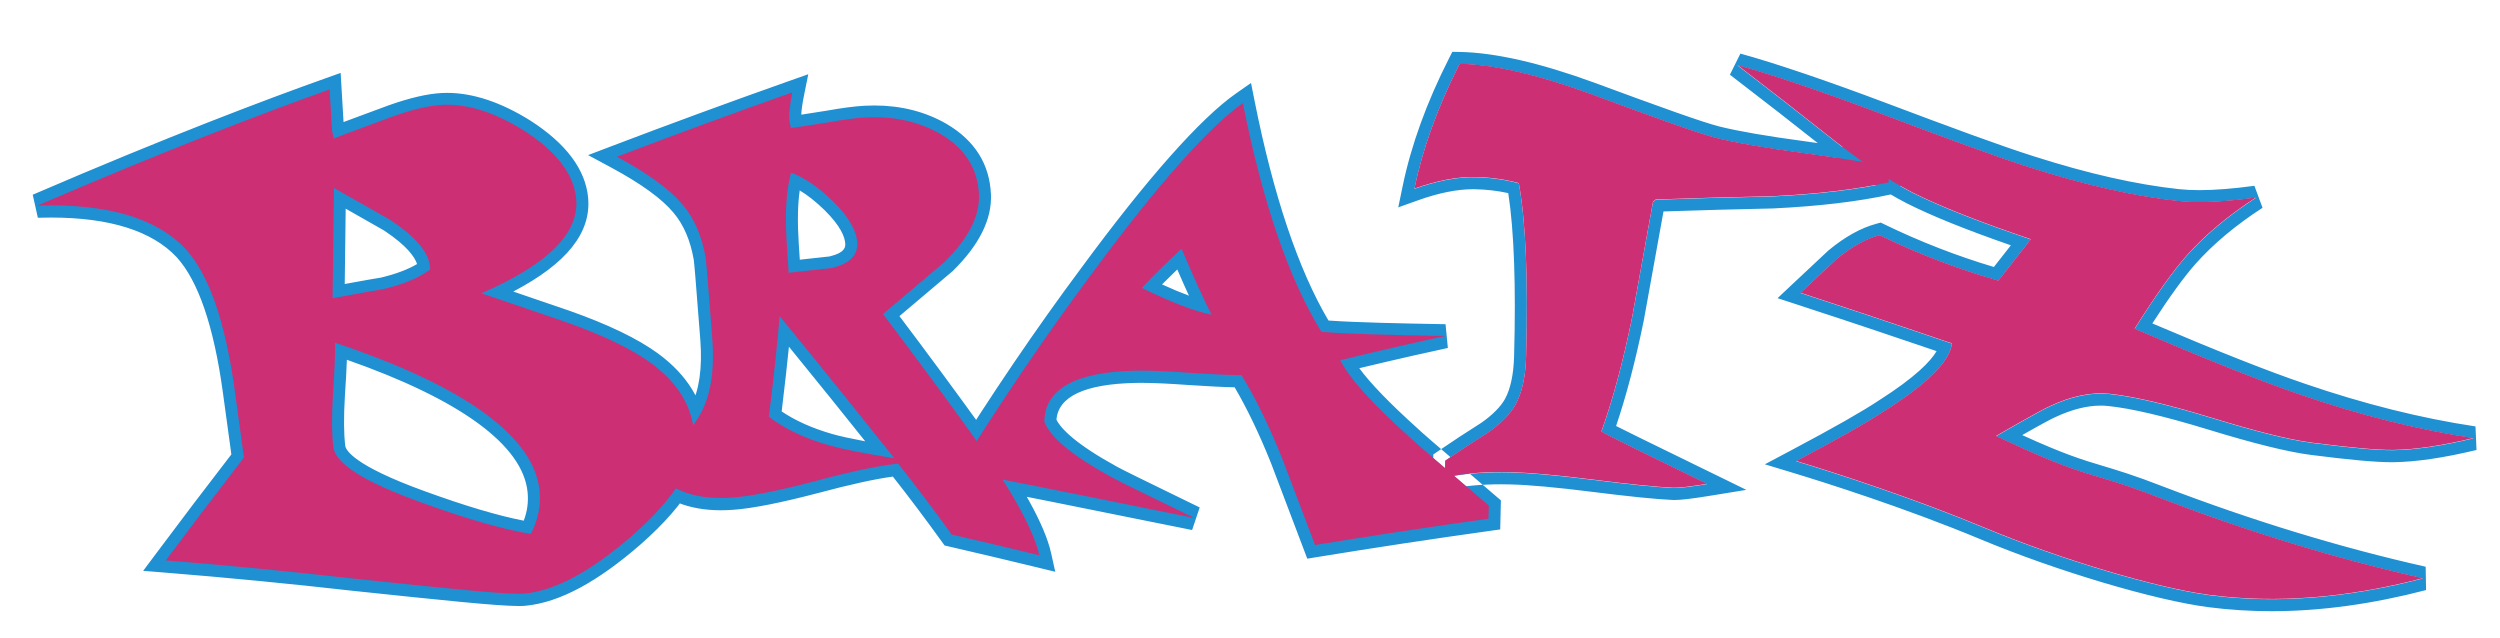
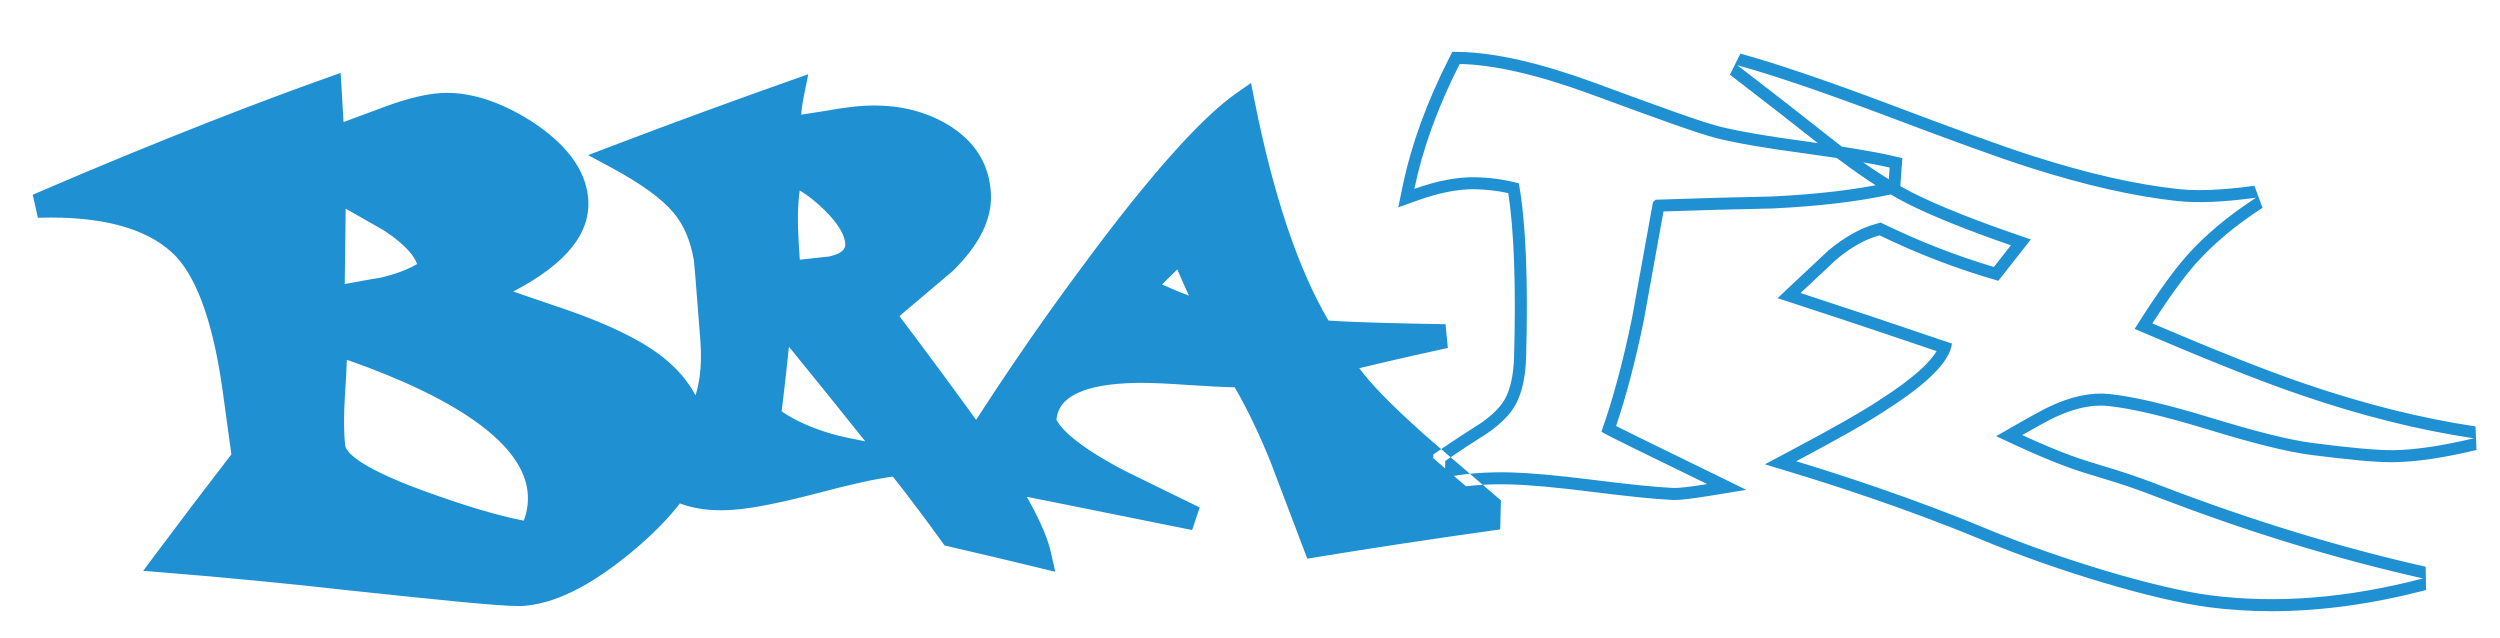
<svg xmlns="http://www.w3.org/2000/svg" version="1.1" id="Layer_1" x="0px" y="0px" width="200px" height="51px" viewBox="0 0 200 51" style="enable-background:new 0 0 200 51;" xml:space="preserve">
  <path id="color2" style="fill:#1F90D1;" d="M41.518,48.482c-1.729,0-6.121-0.461-13.396-1.228  c-4.925-0.559-9.948-1.045-14.936-1.447l-1.732-0.14l1.04-1.392c1.978-2.65,4-5.314,6.015-7.923l-0.68-4.963  c-0.722-5.28-1.967-8.92-3.701-10.82c-1.968-2.097-5.354-3.165-10.056-3.165c-0.341,0-0.689,0.005-1.044,0.017l-0.411-1.843  c10.808-4.656,18.706-7.635,23.429-9.315l1.205-0.429l0.232,3.932c0.718-0.27,1.731-0.647,2.966-1.101  c1.721-0.656,3.214-1.057,4.425-1.186c0.295-0.032,0.594-0.048,0.897-0.048c2.057,0,4.289,0.741,6.634,2.201  c2.878,1.845,4.438,3.927,4.645,6.197c0.252,2.791-1.711,5.255-5.991,7.496c1.099,0.372,2.598,0.881,4.49,1.534  c3.109,1.097,5.498,2.251,7.108,3.432c2.349,1.731,3.639,3.858,3.833,6.324c0.213,2.71-1.495,5.627-5.222,8.92  c-3.489,3.037-6.487,4.645-9.172,4.92C41.955,48.474,41.76,48.482,41.518,48.482L41.518,48.482z M27.749,28.78  c-0.025,0.757-0.077,1.722-0.158,2.906c-0.1,1.684-0.09,3.022,0.029,3.974c0.041,0.328,0.62,1.558,6.354,3.636  c3.247,1.18,5.85,1.954,7.924,2.358c0.286-0.742,0.388-1.496,0.309-2.285C41.833,35.619,36.843,31.969,27.749,28.78L27.749,28.78z   M27.655,16.693c-0.023,1.588-0.05,3.597-0.077,6.027c1.628-0.299,2.601-0.469,2.899-0.512c1.175-0.281,2.145-0.645,2.89-1.085  c-0.18-0.544-0.783-1.452-2.644-2.685C29.713,17.858,28.685,17.273,27.655,16.693L27.655,16.693z M55.534,34.694  c0.189,2.399-1.469,5.093-4.9,8.125c-3.287,2.861-6.143,4.428-8.634,4.683c-1.155,0.126-5.719-0.354-13.777-1.202  c-4.952-0.563-9.938-1.045-14.959-1.449c2.054-2.753,4.138-5.496,6.251-8.229c-0.245-1.787-0.49-3.574-0.735-5.361  c-0.75-5.485-2.056-9.269-3.942-11.337c-2.304-2.454-6.257-3.638-11.84-3.46c10.222-4.403,18.076-7.409,23.371-9.292  c0.064,1.092,0.128,2.184,0.193,3.275c0.043,0.218,0.086,0.436,0.129,0.654c0.096-0.042,1.454-0.561,4.091-1.53  c1.669-0.636,3.07-1.013,4.196-1.133c2.087-0.224,4.403,0.445,6.921,2.013c2.63,1.686,4.018,3.516,4.196,5.469  c0.251,2.777-2.304,5.265-7.589,7.561c0.134,0.052,2.395,0.792,6.732,2.29c3.06,1.079,5.339,2.188,6.853,3.299  C54.223,30.639,55.363,32.519,55.534,34.694z M43.164,39.274c-0.422-4.235-5.775-8.312-16.365-11.834  c0.027,0.762-0.028,2.155-0.166,4.182c-0.104,1.767-0.091,3.153,0.035,4.157c0.168,1.353,2.514,2.802,6.98,4.42  c3.598,1.307,6.525,2.16,8.813,2.532C43.046,41.624,43.282,40.472,43.164,39.274z M34.417,21.58  c-0.01-0.094-0.021-0.188-0.031-0.283c-0.125-1.132-1.164-2.357-3.132-3.66c-1.523-0.877-3.035-1.733-4.534-2.572  c-0.03,1.949-0.072,4.886-0.114,8.812c2.504-0.466,3.856-0.701,4.049-0.725C32.252,22.776,33.505,22.253,34.417,21.58z   M82.92,45.377c-2.327-0.565-4.66-1.118-7-1.657l-0.353-0.082l-0.211-0.292c-1.331-1.848-2.65-3.601-3.926-5.219  c-1.393,0.183-3.443,0.634-5.985,1.316c-3.004,0.786-5.221,1.225-6.782,1.34c-0.34,0.025-0.673,0.038-0.995,0.038  c-2.592,0-4.632-0.83-6.065-2.467l-0.57-0.651l0.588-0.634c1.974-2.128,3.196-3.648,3.635-4.518  c0.682-1.316,0.939-3.107,0.771-5.332c-0.388-5.129-0.496-6.232-0.526-6.434c-0.265-1.54-0.811-2.815-1.619-3.767  c-0.929-1.119-2.604-2.332-4.984-3.614l-1.85-0.996l1.964-0.748c4.638-1.765,9.366-3.5,14.051-5.157l1.599-0.565l-0.336,1.662  c-0.149,0.733-0.208,1.235-0.225,1.573c0.521-0.078,1.187-0.183,1.999-0.313c1.237-0.222,2.269-0.357,3.048-0.4  c0.269-0.015,0.535-0.022,0.796-0.022c2.143,0,4.086,0.496,5.777,1.472c2.262,1.326,3.455,3.228,3.555,5.653  c0.082,1.994-0.949,4.054-3.063,6.124c-1.445,1.221-2.854,2.412-4.258,3.602c2.206,2.922,4.404,5.899,6.54,8.859  c3.218,4.483,5.099,7.876,5.59,10.087l0.335,1.507L82.92,45.377z M62.533,32.913c1.096,0.743,2.455,1.35,4.05,1.809  c0.628,0.177,1.499,0.369,2.636,0.583c-1.581-1.981-3.623-4.529-6.105-7.569C62.977,29.119,62.785,30.821,62.533,32.913  L62.533,32.913z M63.977,15.232c-0.162,1.136-0.187,2.553-0.078,4.231l0.085,1.313c0.799-0.089,1.593-0.176,2.38-0.26  c1.295-0.313,1.268-0.8,1.255-1.035c-0.029-0.502-0.341-1.376-1.667-2.684C65.275,16.139,64.613,15.615,63.977,15.232L63.977,15.232  z M83.147,44.444c-2.33-0.567-4.667-1.121-7.011-1.661c-1.49-2.067-2.919-3.956-4.283-5.67c-1.401,0.128-3.625,0.587-6.657,1.402  c-2.874,0.752-5.07,1.196-6.604,1.31c-2.77,0.206-4.852-0.487-6.267-2.104c2.018-2.176,3.29-3.75,3.788-4.737  c0.76-1.468,1.054-3.413,0.872-5.837c-0.299-3.96-0.478-6.127-0.534-6.502c-0.299-1.738-0.909-3.155-1.837-4.248  c-0.992-1.195-2.74-2.481-5.26-3.838c4.643-1.767,9.32-3.484,14.03-5.149c-0.194,0.96-0.274,1.696-0.242,2.208  c0.042,0.214,0.084,0.427,0.125,0.641c0.534-0.063,1.528-0.215,2.985-0.449c1.232-0.221,2.214-0.349,2.948-0.39  c2.285-0.125,4.302,0.318,6.04,1.322c1.971,1.156,2.99,2.781,3.075,4.861c0.071,1.73-0.863,3.526-2.775,5.399  c-1.631,1.374-3.265,2.755-4.901,4.142c2.407,3.175,4.765,6.365,7.075,9.566C80.922,39.175,82.701,42.432,83.147,44.444z   M71.546,36.684c-2.005-2.517-5.03-6.325-9.182-11.382c-0.128,1.795-0.418,4.481-0.854,8.059c1.268,0.968,2.871,1.729,4.807,2.284  C67.423,35.956,69.168,36.297,71.546,36.684z M68.579,19.427c-0.055-0.976-0.703-2.082-1.952-3.314  c-1.159-1.127-2.276-1.888-3.341-2.282c-0.39,1.385-0.503,3.284-0.345,5.695c0.05,0.772,0.101,1.544,0.151,2.316  c1.158-0.13,2.303-0.256,3.435-0.378C67.952,21.134,68.637,20.458,68.579,19.427z M101.677,37.037  c-0.938-2.335-1.916-4.372-2.905-6.053c-0.865-0.015-2.084-0.076-3.781-0.189c-1.509-0.11-2.757-0.166-3.717-0.166  c-0.163,0-0.317,0.001-0.463,0.005c-4.032,0.091-6.148,1.082-6.295,2.946c0.378,0.737,1.552,1.954,4.861,3.767  c0.494,0.272,2.03,1.021,4.355,2.155l2.243,1.094l-0.607,1.806c-1.426-0.281-3.093-0.619-5.004-1.007  c-3.716-0.753-8.342-1.69-13.917-2.761l-1.372-0.264l0.738-1.188c3.477-5.595,7.081-10.903,10.715-15.779  c5.247-7.128,9.518-11.943,12.347-13.922l1.206-0.843l0.287,1.442c1.509,7.572,3.496,13.476,5.909,17.563  c2.168,0.155,5.767,0.233,9.366,0.294l0.185,1.9c-1.421,0.305-3.754,0.822-7.087,1.619c0.891,1.212,2.427,2.802,4.587,4.748  c0.393,0.383,1.702,1.505,3.685,3.203l3.059,2.624l-0.055,2.324l-0.808,0.112c-4.615,0.645-9.275,1.352-13.852,2.1l-0.775,0.127  C104.582,44.695,102.549,39.328,101.677,37.037z M92.962,22.754c0.793,0.362,1.512,0.663,2.153,0.901  c-0.288-0.626-0.598-1.325-0.933-2.101C93.745,21.973,93.338,22.373,92.962,22.754L92.962,22.754z M119.075,41.518  c-4.64,0.648-9.265,1.35-13.872,2.103c-0.881-2.325-1.756-4.634-2.629-6.925c-1.062-2.645-2.15-4.866-3.258-6.667  c-0.874,0.007-2.294-0.06-4.262-0.191c-1.832-0.135-3.255-0.187-4.265-0.164c-4.811,0.109-7.225,1.503-7.242,4.095  c0.505,1.28,2.306,2.744,5.369,4.422c0.655,0.361,2.884,1.436,6.639,3.269c-4.196-0.827-10.476-2.146-18.925-3.769  c3.527-5.676,7.093-10.913,10.669-15.712c5.421-7.363,9.548-11.905,12.128-13.709c1.591,7.984,3.683,14.076,6.284,18.293  c1.921,0.167,5.226,0.257,9.918,0.337c-1.873,0.4-4.68,1.033-8.403,1.938c0.704,1.435,2.541,3.453,5.461,6.083  c0.532,0.521,2.699,2.353,6.415,5.545C119.092,40.815,119.084,41.166,119.075,41.518z M96.923,25.191  c-0.649-1.262-1.444-3.021-2.396-5.274c-1.286,1.182-2.344,2.229-3.181,3.138C93.746,24.221,95.599,24.938,96.923,25.191z   M133.961,40c0.521,0,1.4-0.104,2.768-0.327l2.979-0.484l-5.915-2.891c-2.078-1.014-3.648-1.779-4.507-2.218  c0.816-2.409,1.56-5.238,2.216-8.44c0.533-2.919,1.059-5.828,1.577-8.724c2.907-0.099,5.843-0.179,8.757-0.24  c3.692-0.178,6.783-0.546,9.452-1.124l0.703-0.152l0.198-2.75l-0.802-0.185c-1.474-0.34-3.904-0.744-7.029-1.168  c-3.021-0.405-5.247-0.791-6.803-1.176c-1.369-0.347-4.589-1.506-10.057-3.524c-4.296-1.568-7.899-2.389-10.709-2.441l-0.602-0.011  l-0.272,0.536c-1.782,3.506-3.029,6.949-3.708,10.234l-0.346,1.673l1.609-0.574c1.631-0.582,3.102-0.877,4.373-0.877l0.169,0.002  c0.905,0.018,1.794,0.123,2.649,0.309c0.465,3.02,0.622,7.411,0.465,13.068c-0.039,1.434-0.283,2.577-0.721,3.39  c-0.351,0.634-0.999,1.285-1.888,1.909c-1.184,0.749-2.342,1.509-3.441,2.259l-0.411,0.28l-0.052,3.037l1.178-0.247  c1.266-0.266,2.712-0.401,4.3-0.401c0.258,0,0.52,0.004,0.787,0.012c1.472,0.037,3.685,0.238,6.399,0.581  c3.073,0.386,5.145,0.596,6.521,0.66L133.961,40z M151.085,14.614c-2.63,0.569-5.727,0.931-9.295,1.103  c-3.114,0.064-6.227,0.151-9.334,0.26c-0.073,0.064-0.146,0.129-0.219,0.193c-0.552,3.086-1.112,6.185-1.68,9.298  c-0.722,3.513-1.538,6.534-2.446,9.068c0.553,0.348,3.403,1.714,8.463,4.189c-1.389,0.227-2.298,0.332-2.727,0.311  c-1.428-0.066-3.574-0.293-6.447-0.653c-2.873-0.362-5.04-0.551-6.495-0.589c-1.997-0.053-3.768,0.087-5.309,0.41  c0.008-0.445,0.016-0.892,0.023-1.336c1.12-0.765,2.258-1.511,3.414-2.241c1.047-0.732,1.787-1.482,2.215-2.257  c0.517-0.958,0.797-2.233,0.841-3.827c0.17-6.129-0.021-10.755-0.583-13.878c-1.112-0.298-2.271-0.461-3.473-0.486  c-1.428-0.029-3.059,0.279-4.884,0.93c0.656-3.178,1.854-6.512,3.623-9.992c2.666,0.049,6.146,0.832,10.397,2.383  c5.338,1.97,8.699,3.185,10.149,3.553c1.643,0.407,3.947,0.799,6.911,1.197c3.271,0.444,5.582,0.838,6.941,1.152  C151.143,13.806,151.114,14.21,151.085,14.614z M181.731,48.896c3.897,0,8.054-0.569,12.354-1.691l-0.032-1.867  c-6.834-1.537-13.885-3.689-20.95-6.395c-2.318-0.903-3.684-1.314-4.89-1.675c-1.621-0.486-3.051-0.915-6.438-2.461  c1.694-0.963,2.418-1.339,2.61-1.418c1.32-0.624,2.556-0.94,3.671-0.94c0.197,0,0.391,0.011,0.582,0.03  c1.847,0.188,4.524,0.817,7.958,1.867c3.722,1.139,6.425,1.808,8.265,2.045c3.112,0.4,5.172,0.586,6.48,0.586h0.118  c1.835-0.025,4.015-0.345,6.662-0.978l-0.082-1.885c-4.336-0.647-8.934-1.798-13.667-3.422c-2.956-1.007-6.847-2.545-12.186-4.817  c1.349-2.091,2.507-3.688,3.445-4.753c1.421-1.598,3.228-3.111,5.372-4.499l-0.651-1.758c-1.683,0.23-3.162,0.347-4.397,0.347  c-0.597,0-1.148-0.027-1.642-0.08c-3.438-0.372-7.243-1.233-11.634-2.635c-2.609-0.827-6.555-2.283-11.677-4.214  c-4.872-1.834-8.942-3.215-11.77-3.995l-0.84,1.689c2.617,2.004,5.268,4.069,7.879,6.138c2.228,1.752,4.331,3.146,6.26,4.146  c2.018,1.016,4.753,2.12,8.338,3.364c-0.454,0.578-0.908,1.156-1.36,1.735c-2.981-0.891-5.915-2.031-8.729-3.397l-0.323-0.157  l-0.347,0.094c-1.244,0.335-2.523,1.044-3.842,2.141c-0.95,0.886-1.912,1.786-2.884,2.702l-1.179,1.11l1.538,0.503  c4.979,1.626,8.445,2.805,10.309,3.438c0.353,0.12,0.64,0.218,0.875,0.297c-0.47,0.8-1.675,2.073-4.624,3.948  c-1.351,0.899-3.593,2.174-7.057,4.012l-2.059,1.093l2.23,0.676c2.482,0.752,8.916,2.775,15.067,5.339  c6.052,2.523,13.869,4.851,18.181,5.414C178.316,48.787,180.02,48.896,181.731,48.896L181.731,48.896z M193.842,46.274  c-6.064,1.583-11.714,2.041-17.049,1.345c-4.2-0.55-11.903-2.834-17.937-5.348c-5.733-2.391-11.886-4.382-15.158-5.372  c3.283-1.742,5.674-3.086,7.139-4.062c3.358-2.136,5.149-3.907,5.321-5.358c-0.115-0.001-4.108-1.422-12.114-4.038  c0.971-0.914,1.931-1.813,2.88-2.698c1.179-0.978,2.326-1.616,3.438-1.916c3.078,1.493,6.243,2.703,9.505,3.637  c0.862-1.104,1.729-2.208,2.599-3.309c-4.053-1.369-7.223-2.607-9.499-3.753c-1.893-0.982-3.923-2.331-6.099-4.042  c-2.604-2.064-5.234-4.114-7.889-6.146c2.552,0.703,6.465,2.001,11.688,3.967c5.221,1.969,9.11,3.402,11.724,4.231  c4.37,1.395,8.3,2.293,11.821,2.674c1.62,0.175,3.709,0.081,6.273-0.27c-2.24,1.45-4.094,3.009-5.568,4.667  c-1.092,1.239-2.48,3.181-4.146,5.831c5.454,2.336,9.867,4.12,13.295,5.287c4.783,1.641,9.382,2.798,13.835,3.464  c-2.533,0.604-4.68,0.927-6.451,0.951c-1.301,0.011-3.453-0.191-6.463-0.579c-1.846-0.237-4.539-0.919-8.106-2.011  c-3.567-1.091-6.288-1.715-8.142-1.904c-1.445-0.148-3.035,0.183-4.761,0.997c-0.283,0.11-1.722,0.894-4.285,2.376  c7.657,3.631,7.155,2.641,13.063,4.942C179.859,42.559,186.864,44.705,193.842,46.274z" />
-   <path id="color1" style="fill:#CD2F74;" d="M55.534,34.675c0.189,2.399-1.469,5.092-4.9,8.124c-3.287,2.862-6.143,4.429-8.634,4.684  c-1.155,0.126-5.719-0.354-13.777-1.202c-4.952-0.563-9.938-1.046-14.959-1.45c2.054-2.752,4.138-5.495,6.251-8.228  c-0.245-1.787-0.49-3.574-0.735-5.361c-0.75-5.486-2.056-9.269-3.942-11.336c-2.304-2.455-6.257-3.638-11.84-3.46  c10.222-4.403,18.076-7.409,23.371-9.292c0.064,1.092,0.128,2.184,0.193,3.276c0.043,0.218,0.086,0.436,0.129,0.654  c0.096-0.042,1.454-0.561,4.091-1.531c1.669-0.636,3.07-1.012,4.196-1.133c2.087-0.224,4.403,0.445,6.921,2.014  c2.63,1.685,4.018,3.516,4.196,5.469c0.251,2.777-2.304,5.265-7.589,7.561c0.134,0.051,2.395,0.793,6.732,2.29  c3.06,1.079,5.339,2.188,6.853,3.299C54.223,30.619,55.363,32.499,55.534,34.675z M43.164,39.255  c-0.422-4.236-5.775-8.313-16.365-11.834c0.027,0.762-0.028,2.155-0.166,4.182c-0.104,1.768-0.091,3.152,0.035,4.156  c0.168,1.354,2.514,2.803,6.98,4.421c3.598,1.306,6.525,2.16,8.813,2.532C43.046,41.604,43.282,40.452,43.164,39.255z M34.417,21.56  c-0.01-0.094-0.021-0.189-0.031-0.283c-0.125-1.132-1.164-2.356-3.132-3.66c-1.523-0.877-3.035-1.733-4.534-2.572  c-0.03,1.948-0.072,4.885-0.114,8.812c2.504-0.466,3.856-0.701,4.049-0.724C32.252,22.756,33.505,22.233,34.417,21.56z   M83.147,44.424c-2.33-0.566-4.667-1.12-7.011-1.66c-1.49-2.067-2.919-3.956-4.283-5.67c-1.401,0.128-3.625,0.587-6.657,1.402  c-2.874,0.752-5.07,1.196-6.604,1.31c-2.77,0.206-4.852-0.488-6.267-2.104c2.018-2.176,3.29-3.75,3.788-4.737  c0.76-1.468,1.054-3.413,0.872-5.837c-0.299-3.961-0.478-6.127-0.534-6.503c-0.299-1.737-0.909-3.154-1.837-4.248  c-0.992-1.196-2.74-2.481-5.26-3.838c4.643-1.767,9.32-3.484,14.03-5.15c-0.194,0.96-0.274,1.696-0.242,2.208  c0.042,0.214,0.084,0.427,0.125,0.642c0.534-0.063,1.528-0.215,2.985-0.45c1.232-0.22,2.214-0.349,2.948-0.389  c2.285-0.125,4.302,0.318,6.04,1.322c1.971,1.156,2.99,2.781,3.075,4.861c0.071,1.73-0.863,3.525-2.775,5.398  c-1.631,1.375-3.265,2.755-4.901,4.142c2.407,3.176,4.765,6.364,7.075,9.566C80.922,39.155,82.701,42.412,83.147,44.424z   M71.546,36.664c-2.005-2.517-5.03-6.325-9.182-11.382c-0.128,1.795-0.418,4.481-0.854,8.059c1.268,0.968,2.871,1.728,4.807,2.284  C67.423,35.937,69.168,36.277,71.546,36.664z M68.579,19.407c-0.055-0.975-0.703-2.081-1.952-3.313  c-1.159-1.127-2.276-1.888-3.341-2.283c-0.39,1.385-0.503,3.284-0.345,5.695c0.05,0.772,0.101,1.545,0.151,2.316  c1.158-0.13,2.303-0.256,3.435-0.378C67.952,21.114,68.637,20.438,68.579,19.407z M119.075,41.498  c-4.64,0.648-9.265,1.349-13.872,2.103c-0.881-2.325-1.756-4.634-2.629-6.925c-1.062-2.645-2.15-4.866-3.258-6.668  c-0.874,0.008-2.294-0.06-4.262-0.191c-1.832-0.134-3.255-0.186-4.265-0.163c-4.811,0.109-7.225,1.502-7.242,4.095  c0.505,1.28,2.306,2.744,5.369,4.421c0.655,0.362,2.884,1.437,6.639,3.27c-4.196-0.826-10.476-2.146-18.925-3.769  c3.527-5.675,7.093-10.911,10.669-15.712c5.421-7.363,9.548-11.905,12.128-13.71c1.591,7.984,3.683,14.076,6.284,18.294  c1.921,0.166,5.226,0.256,9.918,0.336c-1.873,0.4-4.68,1.033-8.403,1.936c0.704,1.436,2.541,3.454,5.461,6.083  c0.532,0.522,2.699,2.354,6.415,5.546C119.092,40.795,119.084,41.146,119.075,41.498z M96.923,25.172  c-0.649-1.262-1.444-3.021-2.396-5.275c-1.286,1.182-2.344,2.229-3.181,3.139C93.746,24.201,95.599,24.917,96.923,25.172z   M151.085,14.594c-2.63,0.569-5.727,0.931-9.295,1.103c-3.114,0.064-6.227,0.151-9.334,0.26c-0.073,0.064-0.146,0.129-0.219,0.193  c-0.552,3.086-1.112,6.186-1.68,9.299c-0.722,3.512-1.538,6.534-2.446,9.068c0.553,0.348,3.403,1.714,8.463,4.188  c-1.389,0.226-2.298,0.332-2.727,0.312c-1.428-0.066-3.574-0.293-6.447-0.654c-2.873-0.361-5.04-0.551-6.495-0.588  c-1.997-0.053-3.768,0.086-5.309,0.41c0.008-0.446,0.016-0.892,0.023-1.336c1.12-0.765,2.258-1.511,3.414-2.241  c1.047-0.733,1.787-1.482,2.215-2.257c0.517-0.959,0.797-2.233,0.841-3.827c0.17-6.129-0.021-10.755-0.583-13.878  c-1.112-0.298-2.271-0.461-3.473-0.486c-1.428-0.029-3.059,0.279-4.884,0.93c0.656-3.179,1.854-6.512,3.623-9.993  c2.666,0.049,6.146,0.832,10.397,2.383c5.338,1.97,8.699,3.185,10.149,3.553c1.643,0.407,3.947,0.799,6.911,1.197  c3.271,0.444,5.582,0.838,6.941,1.152C151.143,13.786,151.114,14.19,151.085,14.594z M193.842,46.255  c-6.064,1.583-11.714,2.041-17.049,1.344c-4.2-0.549-11.903-2.833-17.937-5.348c-5.733-2.39-11.886-4.381-15.158-5.372  c3.283-1.742,5.674-3.085,7.139-4.06c3.358-2.136,5.149-3.908,5.321-5.358c-0.115-0.001-4.108-1.422-12.114-4.038  c0.971-0.914,1.931-1.813,2.88-2.698c1.179-0.978,2.326-1.616,3.438-1.917c3.078,1.493,6.243,2.704,9.505,3.637  c0.862-1.105,1.729-2.208,2.599-3.309c-4.053-1.369-7.223-2.607-9.499-3.753c-1.893-0.981-3.923-2.331-6.099-4.043  c-2.604-2.064-5.234-4.113-7.889-6.146c2.552,0.703,6.465,2.001,11.688,3.967c5.221,1.969,9.11,3.402,11.724,4.231  c4.37,1.394,8.3,2.293,11.821,2.674c1.62,0.175,3.709,0.081,6.273-0.27c-2.24,1.45-4.094,3.009-5.568,4.667  c-1.092,1.239-2.48,3.181-4.146,5.831c5.454,2.336,9.867,4.119,13.295,5.286c4.783,1.642,9.382,2.799,13.835,3.464  c-2.533,0.605-4.68,0.928-6.451,0.951c-1.301,0.012-3.453-0.19-6.463-0.578c-1.846-0.237-4.539-0.919-8.106-2.011  c-3.567-1.091-6.288-1.715-8.142-1.904c-1.445-0.148-3.035,0.183-4.761,0.997c-0.283,0.109-1.722,0.894-4.285,2.375  c7.657,3.631,7.155,2.642,13.063,4.942C179.859,42.538,186.864,44.685,193.842,46.255z" />
</svg>